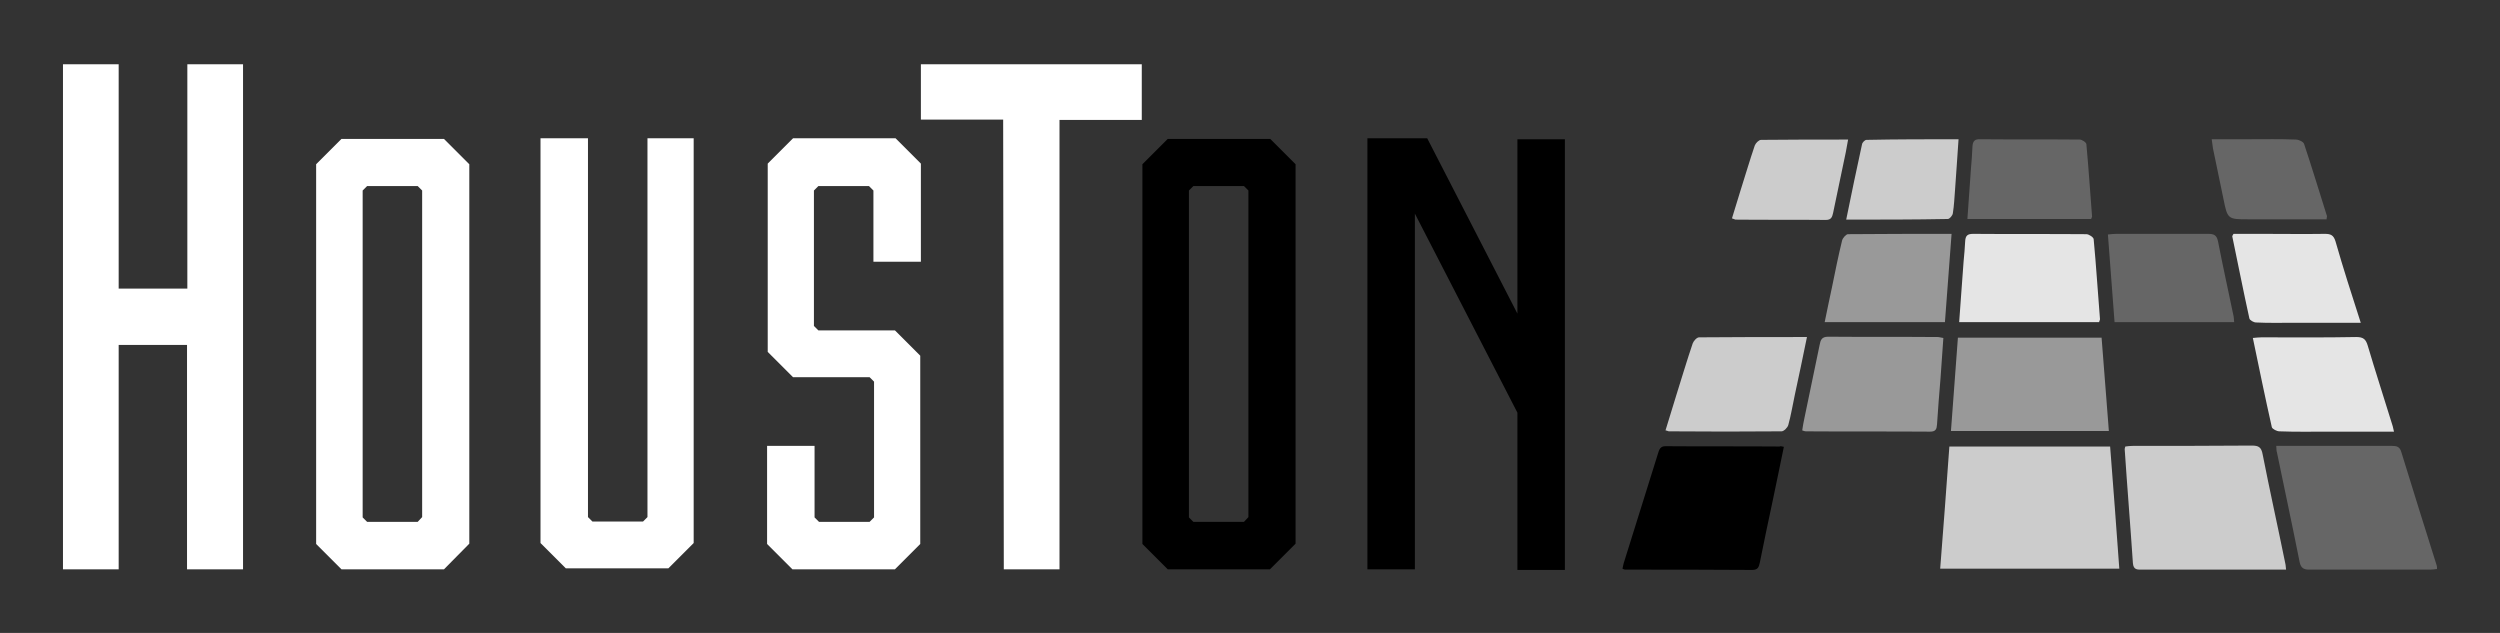
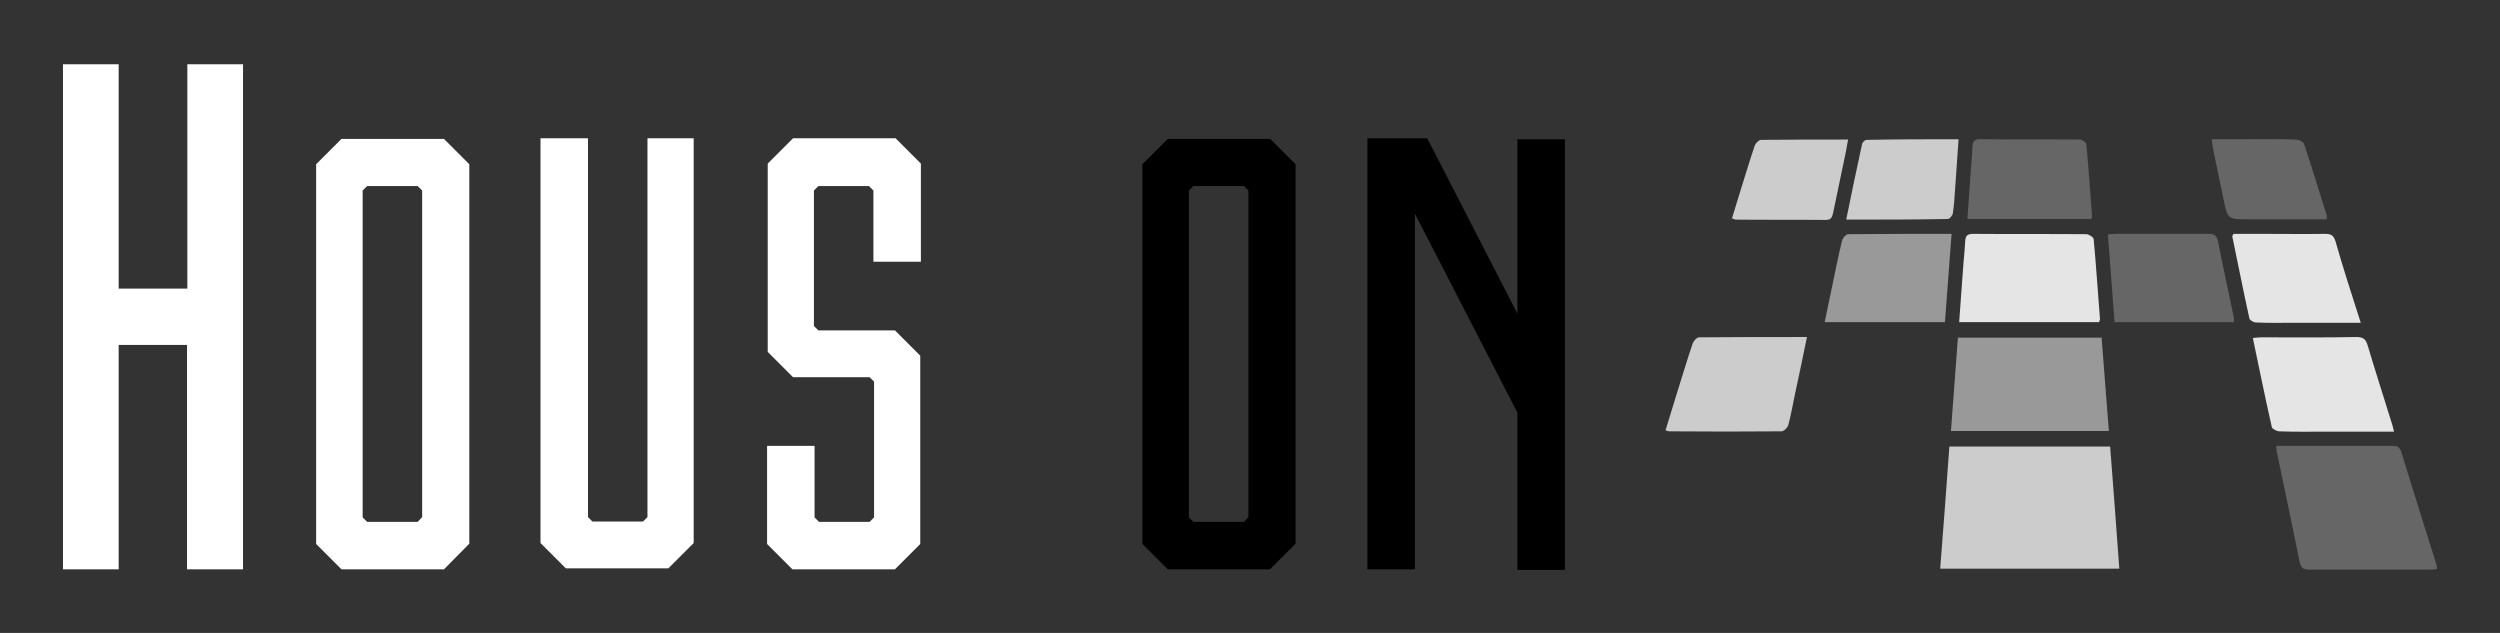
<svg xmlns="http://www.w3.org/2000/svg" xmlns:xlink="http://www.w3.org/1999/xlink" version="1.1" id="Ebene_1" x="0px" y="0px" viewBox="0 0 790 200" style="enable-background:new 0 0 790 200;" xml:space="preserve">
  <rect x="0" y="0" width="790" height="200" fill="#333333" stroke="none" />
  <style type="text/css">
	.st0{fill:none;}
	.st1{fill:#FFFFFF;}
	.st2{clip-path:url(#SVGID_00000112611422953674807710000015820151715923385021_);fill:#CCCCCC;}
	.st3{clip-path:url(#SVGID_00000112611422953674807710000015820151715923385021_);}
	.st4{clip-path:url(#SVGID_00000112611422953674807710000015820151715923385021_);fill:#666666;}
	.st5{clip-path:url(#SVGID_00000112611422953674807710000015820151715923385021_);fill:#999999;}
	.st6{clip-path:url(#SVGID_00000112611422953674807710000015820151715923385021_);fill:#E5E5E5;}
</style>
  <rect class="st0" width="790" height="200" />
  <g>
    <path class="st1" d="M37.5,179.9H19.9V20.3h17.6v70.9h21.7V20.3h17.6v159.6H59.1v-70.9H37.5V179.9z" />
    <path class="st1" d="M140.3,179.9h-32.4l-8-8V51.9l8-8h32.4l8,8v119.9L140.3,179.9z M133.4,163.4V60.2l-1.4-1.4h-16l-1.4,1.4v103.3   l1.4,1.4h16L133.4,163.4z" />
    <path class="st1" d="M219.2,43.7v127.9l-8,8h-32.4l-8-8V43.7h15v119.7l1.4,1.4h16l1.4-1.4V43.7H219.2z" />
    <path class="st1" d="M242.4,171.9v-31h15v22.6l1.4,1.4h16l1.4-1.4v-42.9l-1.4-1.4h-24.2l-8-8V51.7l8-8H283l8,8v31h-15V60.2   l-1.4-1.4h-16l-1.4,1.4V103l1.4,1.4h24.2l8,8v59.5l-8,8h-32.4L242.4,171.9z" />
-     <path class="st1" d="M317,37.8h-26V20.3h69.8v17.6h-26v142h-17.6L317,37.8z" />
  </g>
  <g>
    <path d="M401.3,179.9H369l-8-8V51.9l8-8h32.4l8,8v119.9L401.3,179.9z M394.5,163.4V60.2l-1.4-1.4h-16l-1.4,1.4v103.3l1.4,1.4h16   L394.5,163.4z" />
    <path d="M479.5,44h15v136.1h-15v-49.7l-32.4-62.9v112.4h-15V43.7H451l28.5,55.4V44z" />
  </g>
  <g>
    <defs>
      <rect id="SVGID_1_" width="790" height="200" />
    </defs>
    <clipPath id="SVGID_00000081646492116554349010000008478736006802576830_">
      <use xlink:href="#SVGID_1_" style="overflow:visible;" />
    </clipPath>
    <path style="clip-path:url(#SVGID_00000081646492116554349010000008478736006802576830_);fill:#CCCCCC;" d="M666.8,141.1   c1,13,2,25.7,2.9,38.6h-56.6c1-12.9,2-25.7,2.9-38.6H666.8z" />
-     <path style="clip-path:url(#SVGID_00000081646492116554349010000008478736006802576830_);fill:#CCCCCC;" d="M722.4,180   c-7,0-13.6,0-20.2,0c-8.5,0-16.9,0-25.4,0c-1.4,0-2.6,0.1-2.8-2c-0.8-12-1.8-24-2.6-36.1c0-0.2,0.1-0.4,0.2-0.8   c0.7-0.1,1.6-0.2,2.4-0.2c12.5,0,25.1,0,37.6-0.1c2.1,0,3,0.5,3.4,2.8c2.2,11.2,4.7,22.4,7,33.7C722.2,178,722.3,178.8,722.4,180" />
-     <path style="clip-path:url(#SVGID_00000081646492116554349010000008478736006802576830_);" d="M563.7,141.2   c-1.2,5.7-2.3,11.3-3.5,16.9c-1.4,6.6-2.8,13.1-4.1,19.7c-0.3,1.4-0.6,2.3-2.4,2.3c-13.4-0.1-26.8-0.1-40.2-0.1   c-0.2,0-0.4-0.1-0.8-0.3c0.2-0.8,0.3-1.6,0.6-2.4c3.5-11.3,7.1-22.6,10.6-33.9c0.4-1.3,0.7-2.5,2.6-2.4c11.9,0.1,23.9,0,35.8,0.1   C562.7,140.9,563.1,141.1,563.7,141.2" />
    <path style="clip-path:url(#SVGID_00000081646492116554349010000008478736006802576830_);fill:#666666;" d="M719.3,140.9   c2,0,3.9,0,5.9,0c10.2,0,20.4,0,30.6,0c1.5,0,2.5,0.2,3,1.9c3.7,12,7.4,23.9,11.2,35.9c0.1,0.3,0.1,0.6,0.1,1.1   c-0.8,0.1-1.5,0.2-2.2,0.2c-12.7,0-25.4,0-38.2,0c-1.7,0-2.6-0.5-3-2.3c-2.3-11.6-4.8-23.2-7.2-34.8   C719.3,142.4,719.4,141.8,719.3,140.9" />
    <path style="clip-path:url(#SVGID_00000081646492116554349010000008478736006802576830_);fill:#999999;" d="M666.4,136.2h-49.9   c0.7-9.8,1.5-19.6,2.2-29.5h45.4C664.9,116.5,665.6,126.2,666.4,136.2" />
-     <path style="clip-path:url(#SVGID_00000081646492116554349010000008478736006802576830_);fill:#999999;" d="M614.1,106.8   c-0.3,4.3-0.6,8.6-0.9,12.8c-0.4,4.8-0.8,9.7-1.1,14.5c-0.1,1.5-0.4,2.3-2.2,2.3c-13.1-0.1-26.2,0-39.3-0.1c-0.3,0-0.5-0.1-1.1-0.3   c0.2-1.3,0.4-2.6,0.7-3.9c1.6-7.7,3.2-15.4,4.8-23.1c0.3-1.5,0.6-2.6,2.7-2.6c11.5,0.1,23.1,0,34.6,0.1   C612.8,106.5,613.3,106.7,614.1,106.8" />
    <path style="clip-path:url(#SVGID_00000081646492116554349010000008478736006802576830_);fill:#E5E5E5;" d="M663.3,101.8h-44.2   c0.5-6.5,0.9-12.9,1.4-19.2c0.2-2.1,0.4-4.3,0.5-6.4c0.1-1.7,0.7-2.3,2.5-2.3c11.9,0.1,23.9,0,35.8,0.1c0.8,0,2.3,1,2.3,1.6   c0.8,8.4,1.3,16.8,2,25.3C663.6,101.1,663.4,101.4,663.3,101.8" />
    <path style="clip-path:url(#SVGID_00000081646492116554349010000008478736006802576830_);fill:#E5E5E5;" d="M756.5,136.4   c-7.3,0-14,0-20.8,0c-5.1,0-10.3,0.1-15.4-0.1c-0.8,0-2.2-0.7-2.4-1.3c-2.1-9.3-4-18.6-6-28.2c1.1-0.1,1.9-0.2,2.7-0.2   c10,0,20,0.1,30-0.1c2.2,0,3,0.7,3.6,2.7c2.4,8.1,5,16.1,7.5,24.2C756,134.2,756.2,135,756.5,136.4" />
    <path style="clip-path:url(#SVGID_00000081646492116554349010000008478736006802576830_);fill:#CCCCCC;" d="M571,106.5   c-1.3,6.3-2.5,12.2-3.8,18.1c-0.7,3.2-1.2,6.5-2.1,9.7c-0.2,0.8-1.4,2-2.1,2c-11.8,0.1-23.7,0.1-35.6,0c-0.3,0-0.5-0.2-1.1-0.3   c1.2-3.8,2.3-7.6,3.5-11.4c1.7-5.4,3.3-10.8,5.1-16.1c0.3-0.8,1.3-1.9,2-1.9C548,106.5,559.2,106.5,571,106.5" />
    <path style="clip-path:url(#SVGID_00000081646492116554349010000008478736006802576830_);fill:#999999;" d="M576.6,101.8   c0.8-3.8,1.5-7.4,2.3-11c1-4.9,2-9.9,3.2-14.8c0.2-0.8,1.2-1.9,1.8-2c10.8-0.1,21.5-0.1,32.8-0.1c-0.7,9.4-1.4,18.6-2.1,27.9H576.6   z" />
    <path style="clip-path:url(#SVGID_00000081646492116554349010000008478736006802576830_);fill:#666666;" d="M706,101.8h-37.8   c-0.7-9.2-1.4-18.3-2.1-27.7c1.1-0.1,1.8-0.2,2.6-0.2c9.7,0,19.4,0,29.1,0c1.8,0,2.7,0.4,3.1,2.4c1.5,7.7,3.2,15.4,4.8,23.1   C705.9,100.1,705.9,100.9,706,101.8" />
    <path style="clip-path:url(#SVGID_00000081646492116554349010000008478736006802576830_);fill:#666666;" d="M660.8,69.2h-39.1   c0.4-5.2,0.7-10.4,1.1-15.6c0.2-2.4,0.4-4.8,0.5-7.3c0.1-1.7,0.7-2.4,2.5-2.3c10.5,0.1,21,0,31.4,0.1c0.7,0,2.1,0.9,2.1,1.5   c0.7,7.6,1.2,15.3,1.8,22.9C661.1,68.6,660.9,68.8,660.8,69.2" />
    <path style="clip-path:url(#SVGID_00000081646492116554349010000008478736006802576830_);fill:#E5E5E5;" d="M746,102   c-7.5,0-14.3,0-21.2,0c-4,0-8,0.1-11.9-0.1c-0.7,0-2-0.7-2.1-1.3c-1.9-8.6-3.6-17.3-5.4-25.9c0-0.2,0.1-0.3,0.4-0.8h9.4   c6.5,0,13,0.1,19.5,0c1.8,0,2.7,0.4,3.3,2.3C740.4,84.6,743.1,93,746,102" />
    <path style="clip-path:url(#SVGID_00000081646492116554349010000008478736006802576830_);fill:#CCCCCC;" d="M583.4,69.4   c1.7-8.3,3.3-16.1,5-23.8c0.1-0.6,0.9-1.4,1.4-1.4C599.4,44,609,44,618.9,44c-0.4,5.5-0.7,10.7-1.1,15.9c-0.2,2.5-0.3,5-0.7,7.5   c-0.1,0.7-1,1.8-1.6,1.8C605,69.4,594.4,69.4,583.4,69.4" />
    <path style="clip-path:url(#SVGID_00000081646492116554349010000008478736006802576830_);fill:#666666;" d="M698.9,44   c4.1,0,8,0,11.8,0c4.9,0,9.9-0.1,14.8,0.1c0.9,0,2.4,0.7,2.6,1.4c2.5,7.5,4.8,15.1,7.2,22.7c0.1,0.2-0.1,0.6-0.1,1.1h-24.7   c-6.5,0-6.6,0-7.9-6.5c-1.1-5.3-2.2-10.6-3.3-15.9C699.2,46.1,699.1,45.3,698.9,44" />
    <path style="clip-path:url(#SVGID_00000081646492116554349010000008478736006802576830_);fill:#CCCCCC;" d="M547.3,69   c0.9-3,1.8-5.9,2.7-8.8c1.5-4.7,2.9-9.5,4.5-14.2c0.3-0.8,1.3-1.8,2-1.8c9-0.1,18-0.1,27.5-0.1c-0.4,2-0.6,3.6-1,5.3   c-1.2,5.9-2.5,11.8-3.7,17.7c-0.3,1.3-0.5,2.4-2.3,2.4c-9.5-0.1-19,0-28.6-0.1C548.2,69.3,547.9,69.2,547.3,69" />
  </g>
</svg>